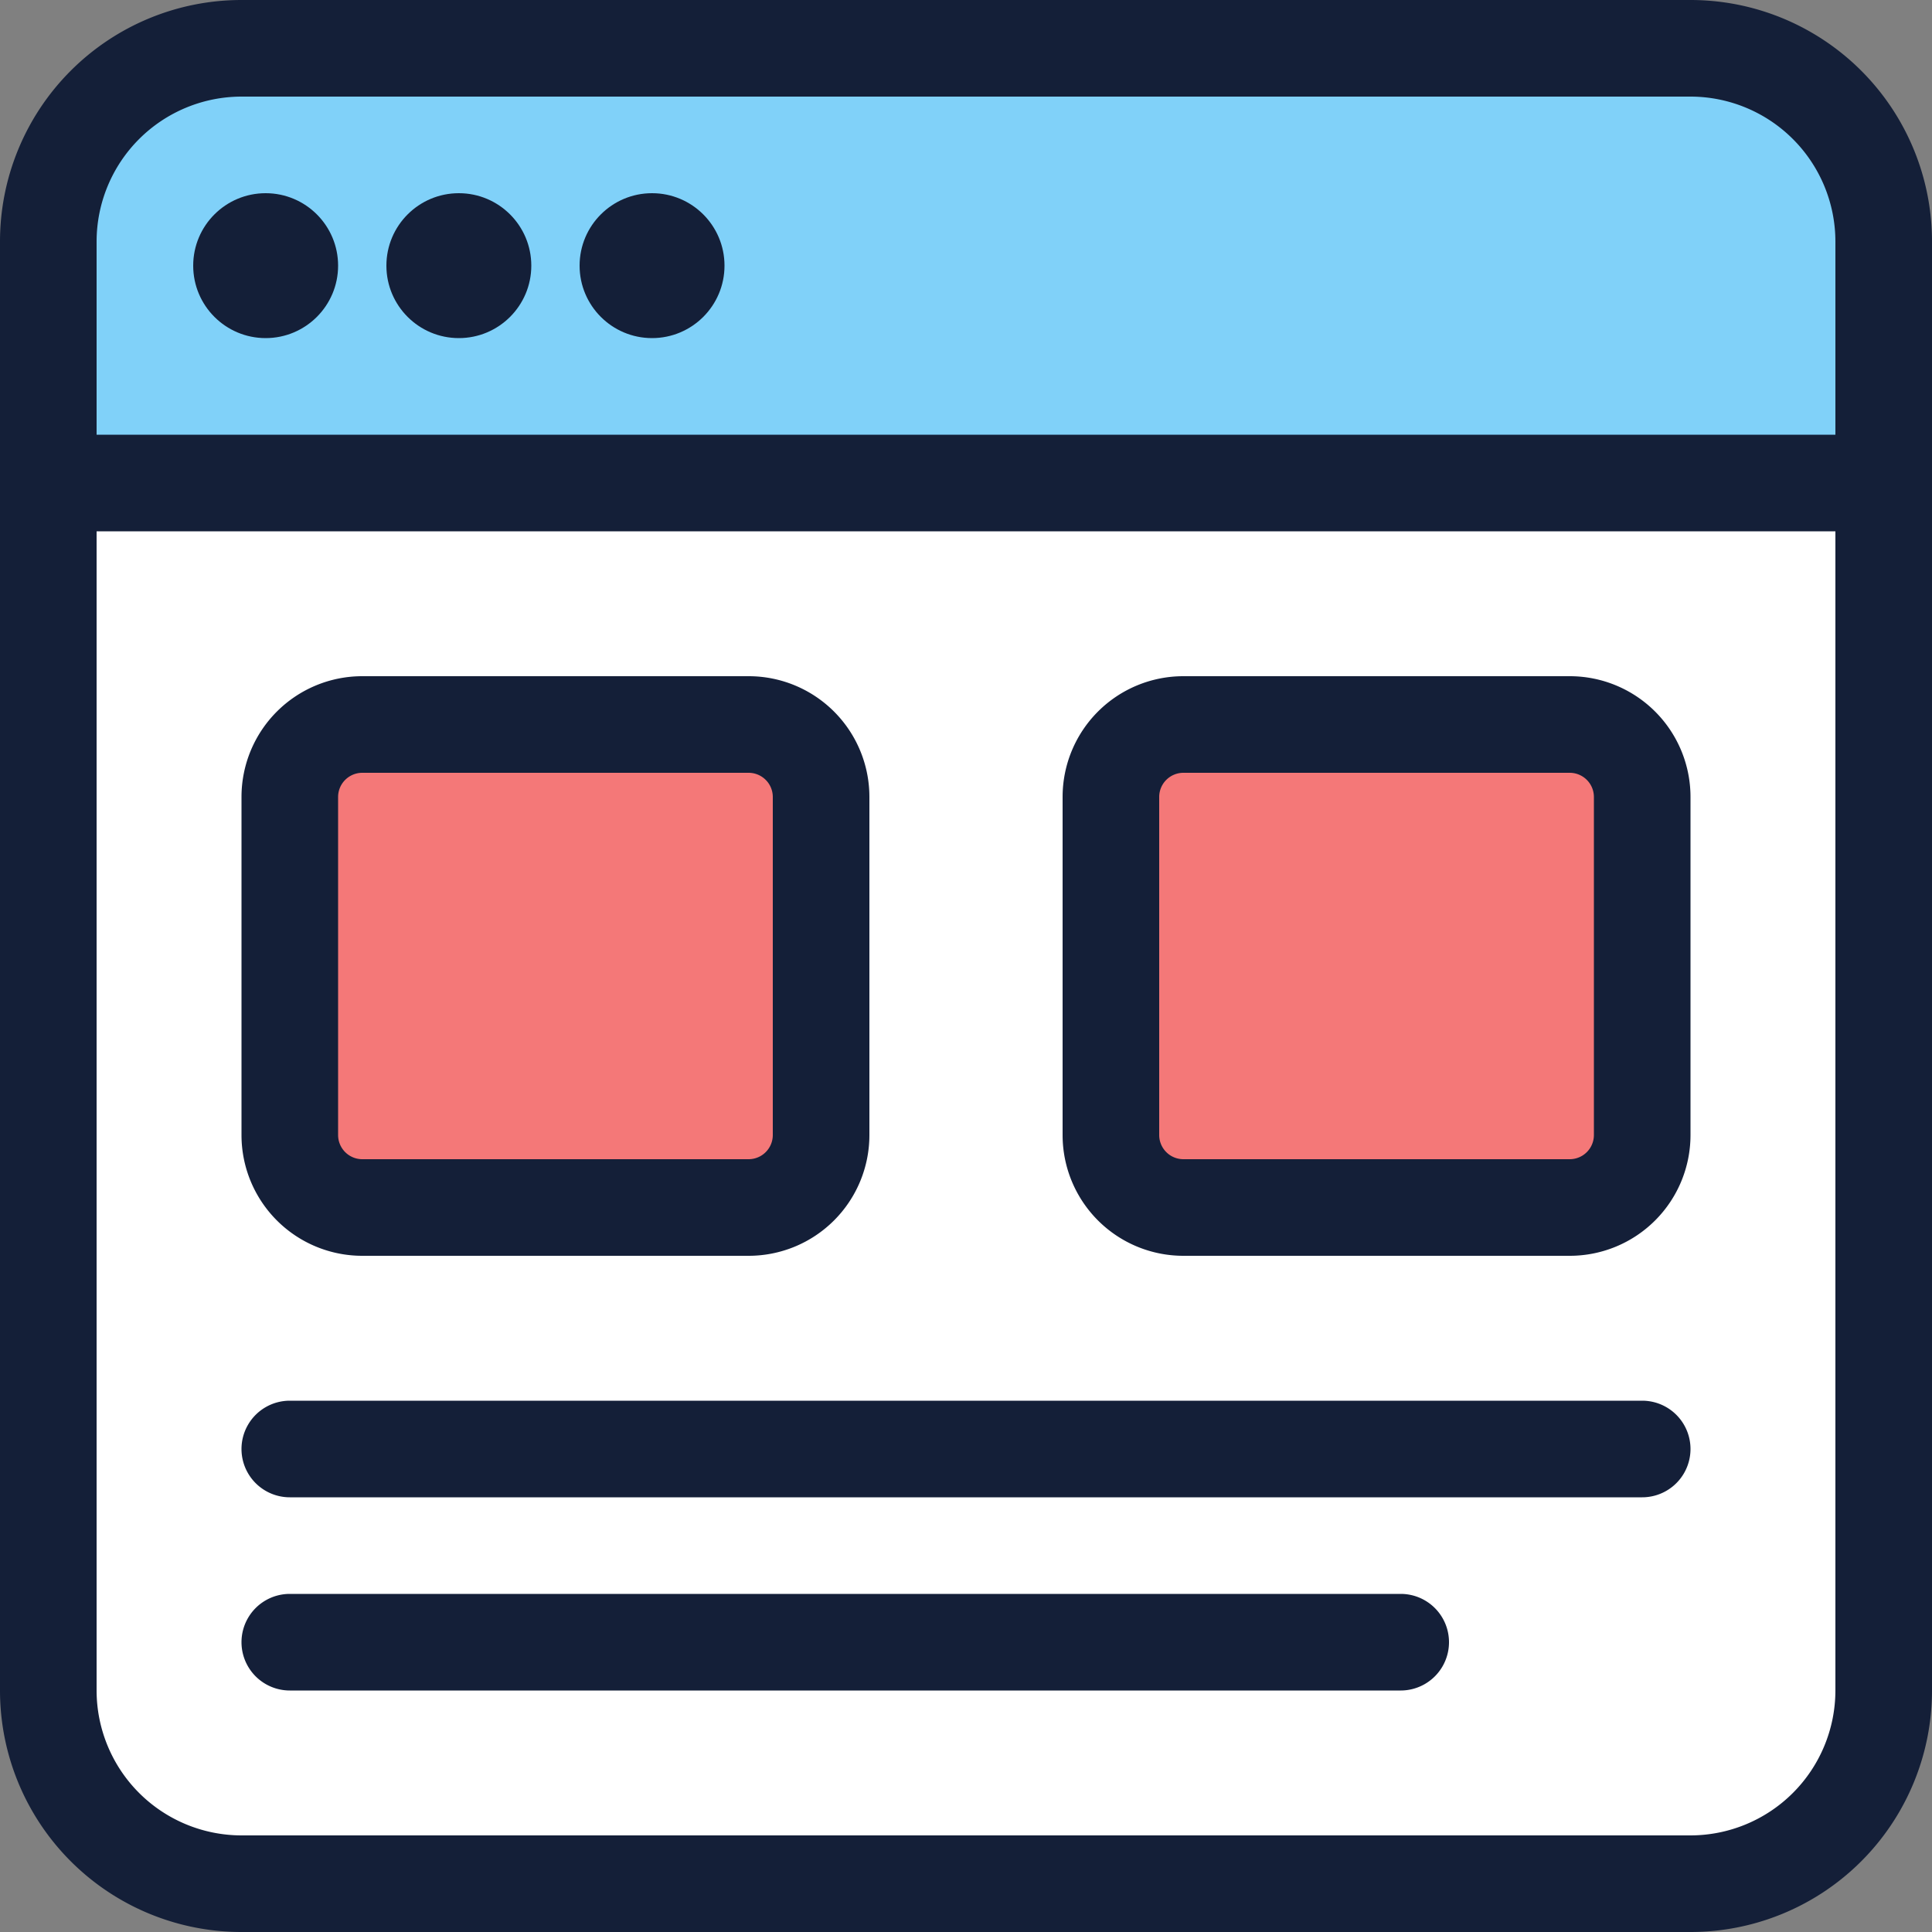
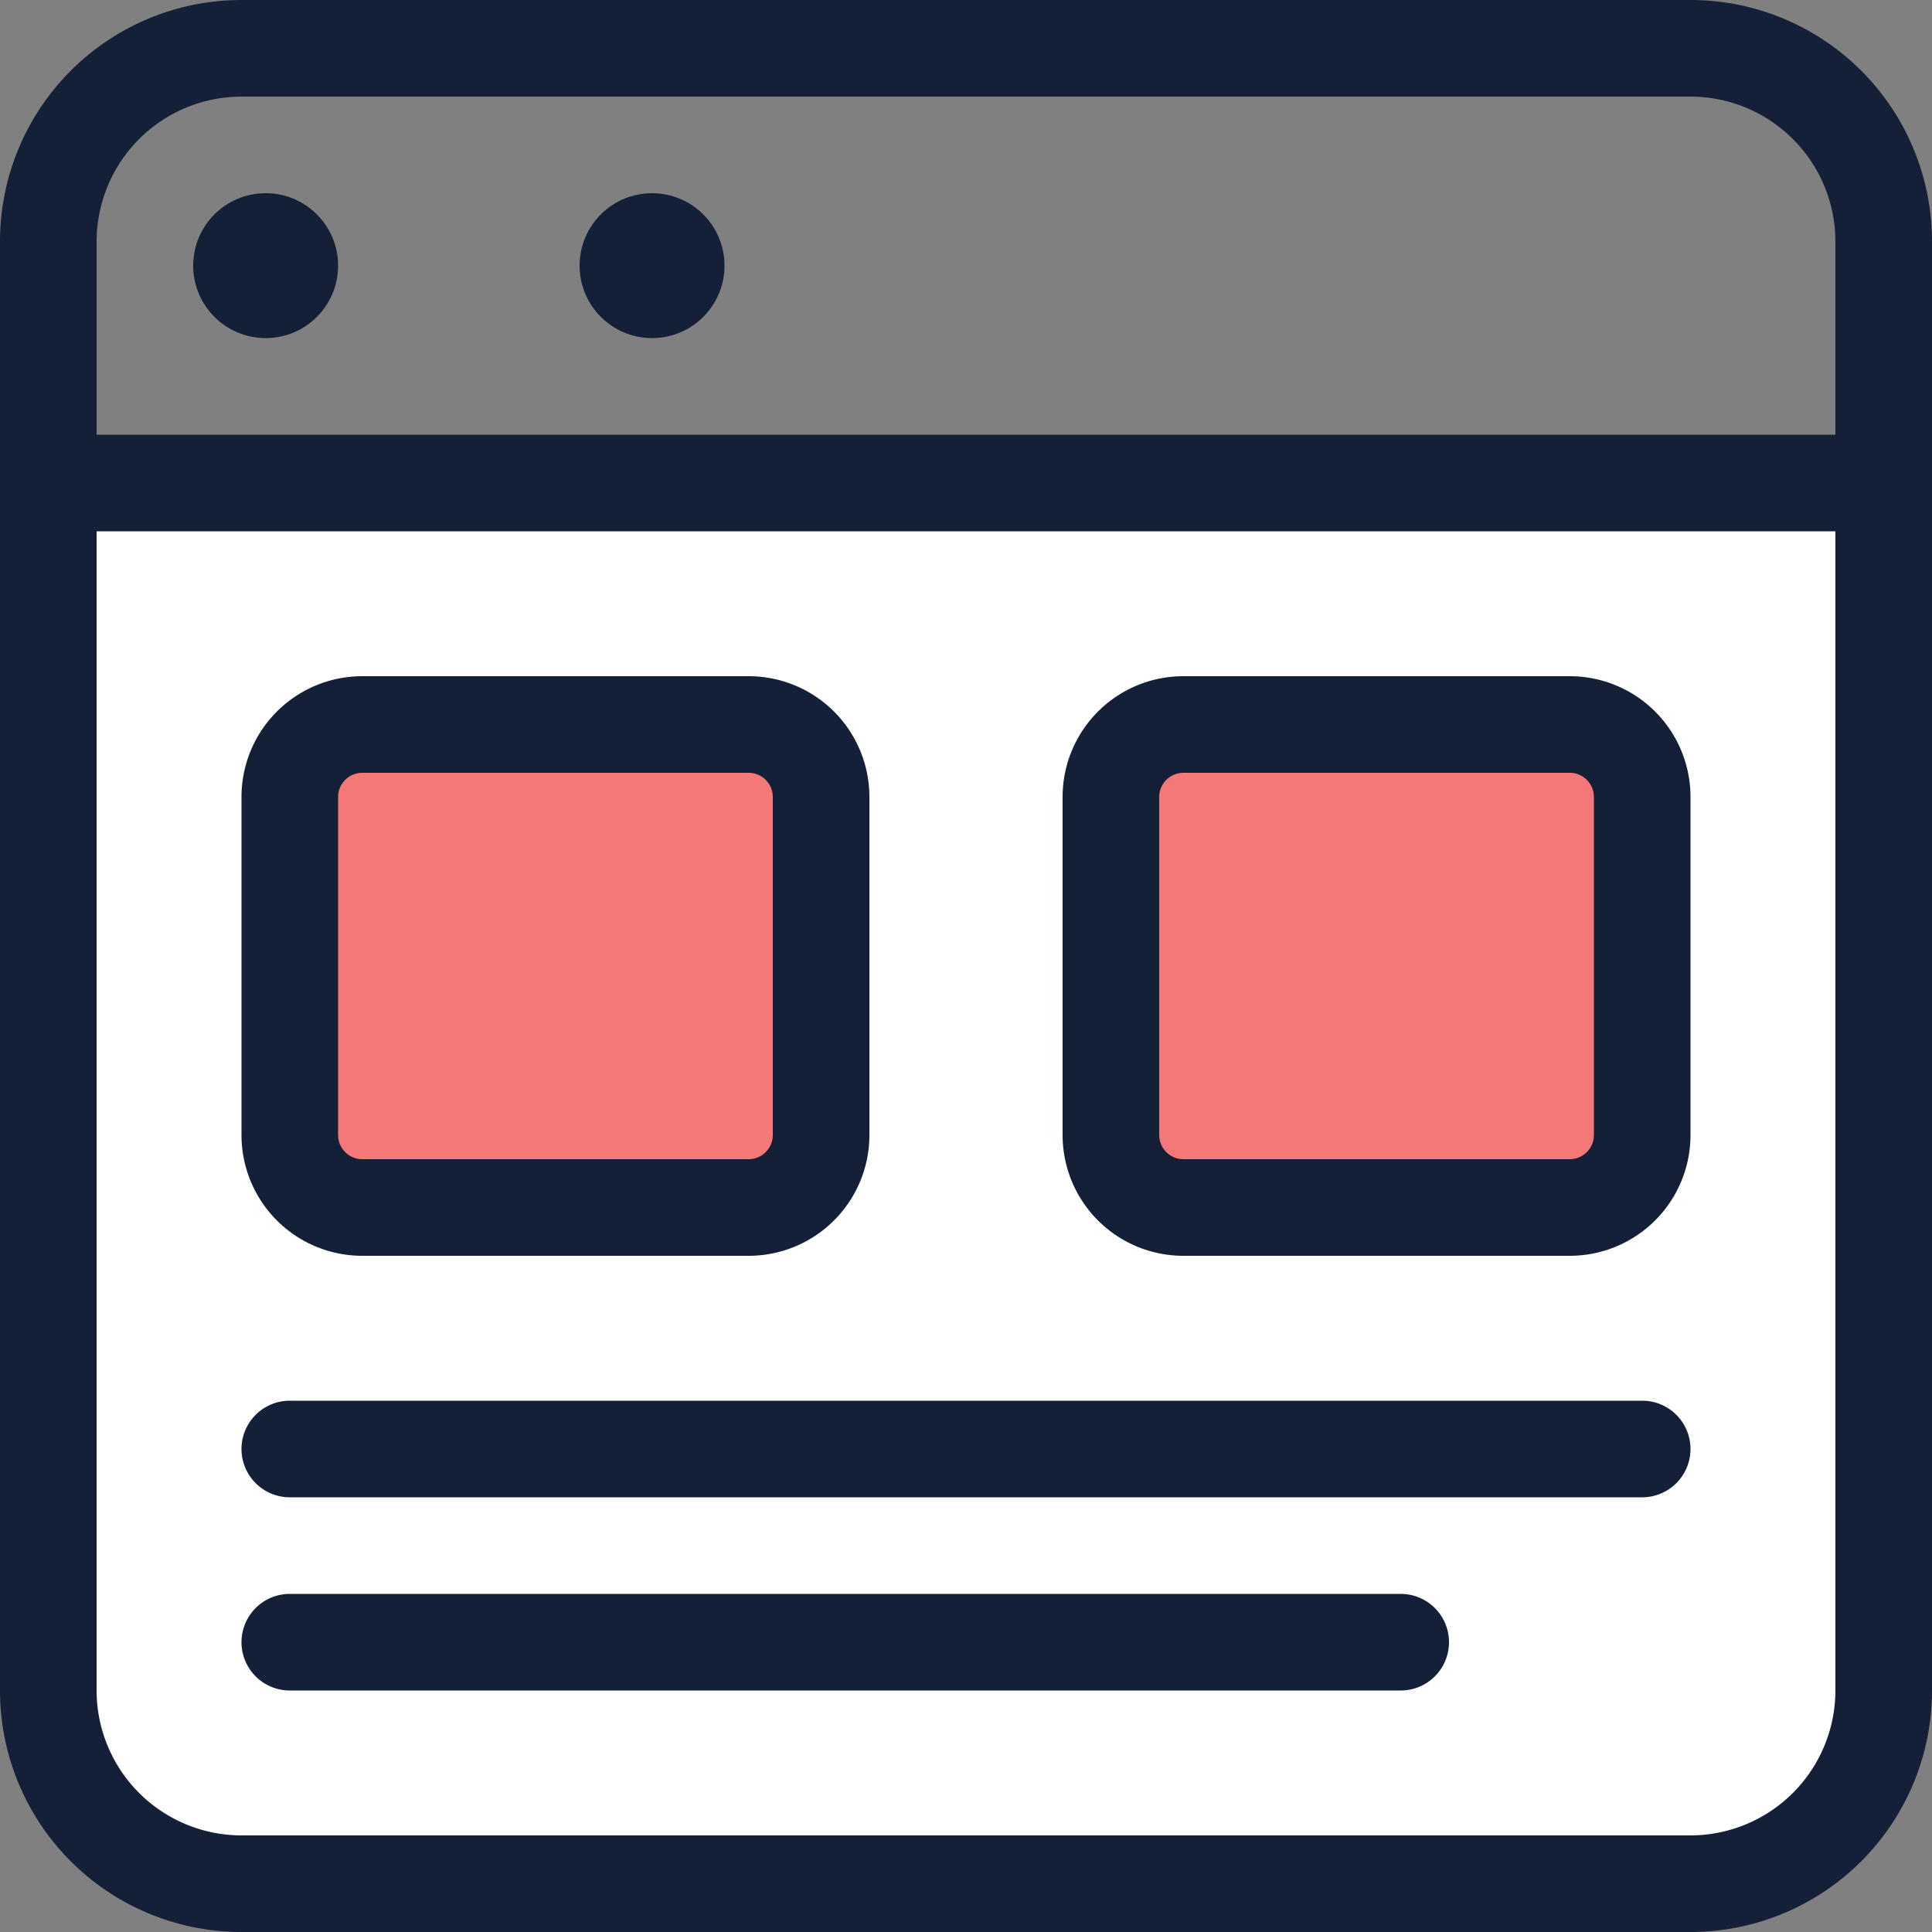
<svg xmlns="http://www.w3.org/2000/svg" id="Layer_1" data-name="Layer 1" viewBox="0 0 512 512">
  <rect x="0" y="0" width="512" height="512" fill="#808080" stroke="none" />
  <defs>
    <style>.cls-1{fill:#80d1f9;}.cls-2{fill:#fff;}.cls-3{fill:#f47878;}.cls-4{fill:#141f38;}</style>
  </defs>
  <title>browser-9-filled</title>
-   <path class="cls-1" d="M12.8,128V64A51.26,51.26,0,0,1,64,12.8H448A51.26,51.26,0,0,1,499.2,64v64Z" />
  <path class="cls-2" d="M64,499.2A51.26,51.26,0,0,1,12.8,448V128H499.2V448A51.26,51.26,0,0,1,448,499.2Z" />
  <rect class="cls-3" x="76.8" y="192" width="140.8" height="128" rx="19.2" ry="19.2" />
  <rect class="cls-3" x="294.4" y="192" width="140.8" height="128" rx="19.2" ry="19.2" />
  <path class="cls-4" d="M512,64A64,64,0,0,0,448,0H64A64,64,0,0,0,0,64V448a64,64,0,0,0,64,64H448a64,64,0,0,0,64-64ZM486.4,448A38.44,38.44,0,0,1,448,486.4H64A38.44,38.44,0,0,1,25.6,448V140.8H486.4ZM25.6,115.2V64A38.44,38.44,0,0,1,64,25.6H448A38.44,38.44,0,0,1,486.4,64v51.2Z" />
  <circle class="cls-4" cx="70.4" cy="70.4" r="19.2" />
-   <circle class="cls-4" cx="121.6" cy="70.4" r="19.2" />
  <circle class="cls-4" cx="172.8" cy="70.4" r="19.2" />
  <path class="cls-4" d="M96,332.8H198.4a32,32,0,0,0,32-32V211.2a32,32,0,0,0-32-32H96a32,32,0,0,0-32,32v89.6A32,32,0,0,0,96,332.8ZM89.6,211.2a6.41,6.41,0,0,1,6.4-6.4H198.4a6.41,6.41,0,0,1,6.4,6.4v89.6a6.41,6.41,0,0,1-6.4,6.4H96a6.41,6.41,0,0,1-6.4-6.4Z" />
  <path class="cls-4" d="M313.6,332.8H416a32,32,0,0,0,32-32V211.2a32,32,0,0,0-32-32H313.6a32,32,0,0,0-32,32v89.6A32,32,0,0,0,313.6,332.8Zm-6.4-121.6a6.41,6.41,0,0,1,6.4-6.4H416a6.41,6.41,0,0,1,6.4,6.4v89.6a6.41,6.41,0,0,1-6.4,6.4H313.6a6.41,6.41,0,0,1-6.4-6.4Z" />
  <path class="cls-4" d="M76.8,396.8H435.2a12.8,12.8,0,1,0,0-25.6H76.8a12.8,12.8,0,1,0,0,25.6Z" />
  <path class="cls-4" d="M76.8,448H371.2a12.8,12.8,0,1,0,0-25.6H76.8a12.8,12.8,0,1,0,0,25.6Z" />
</svg>